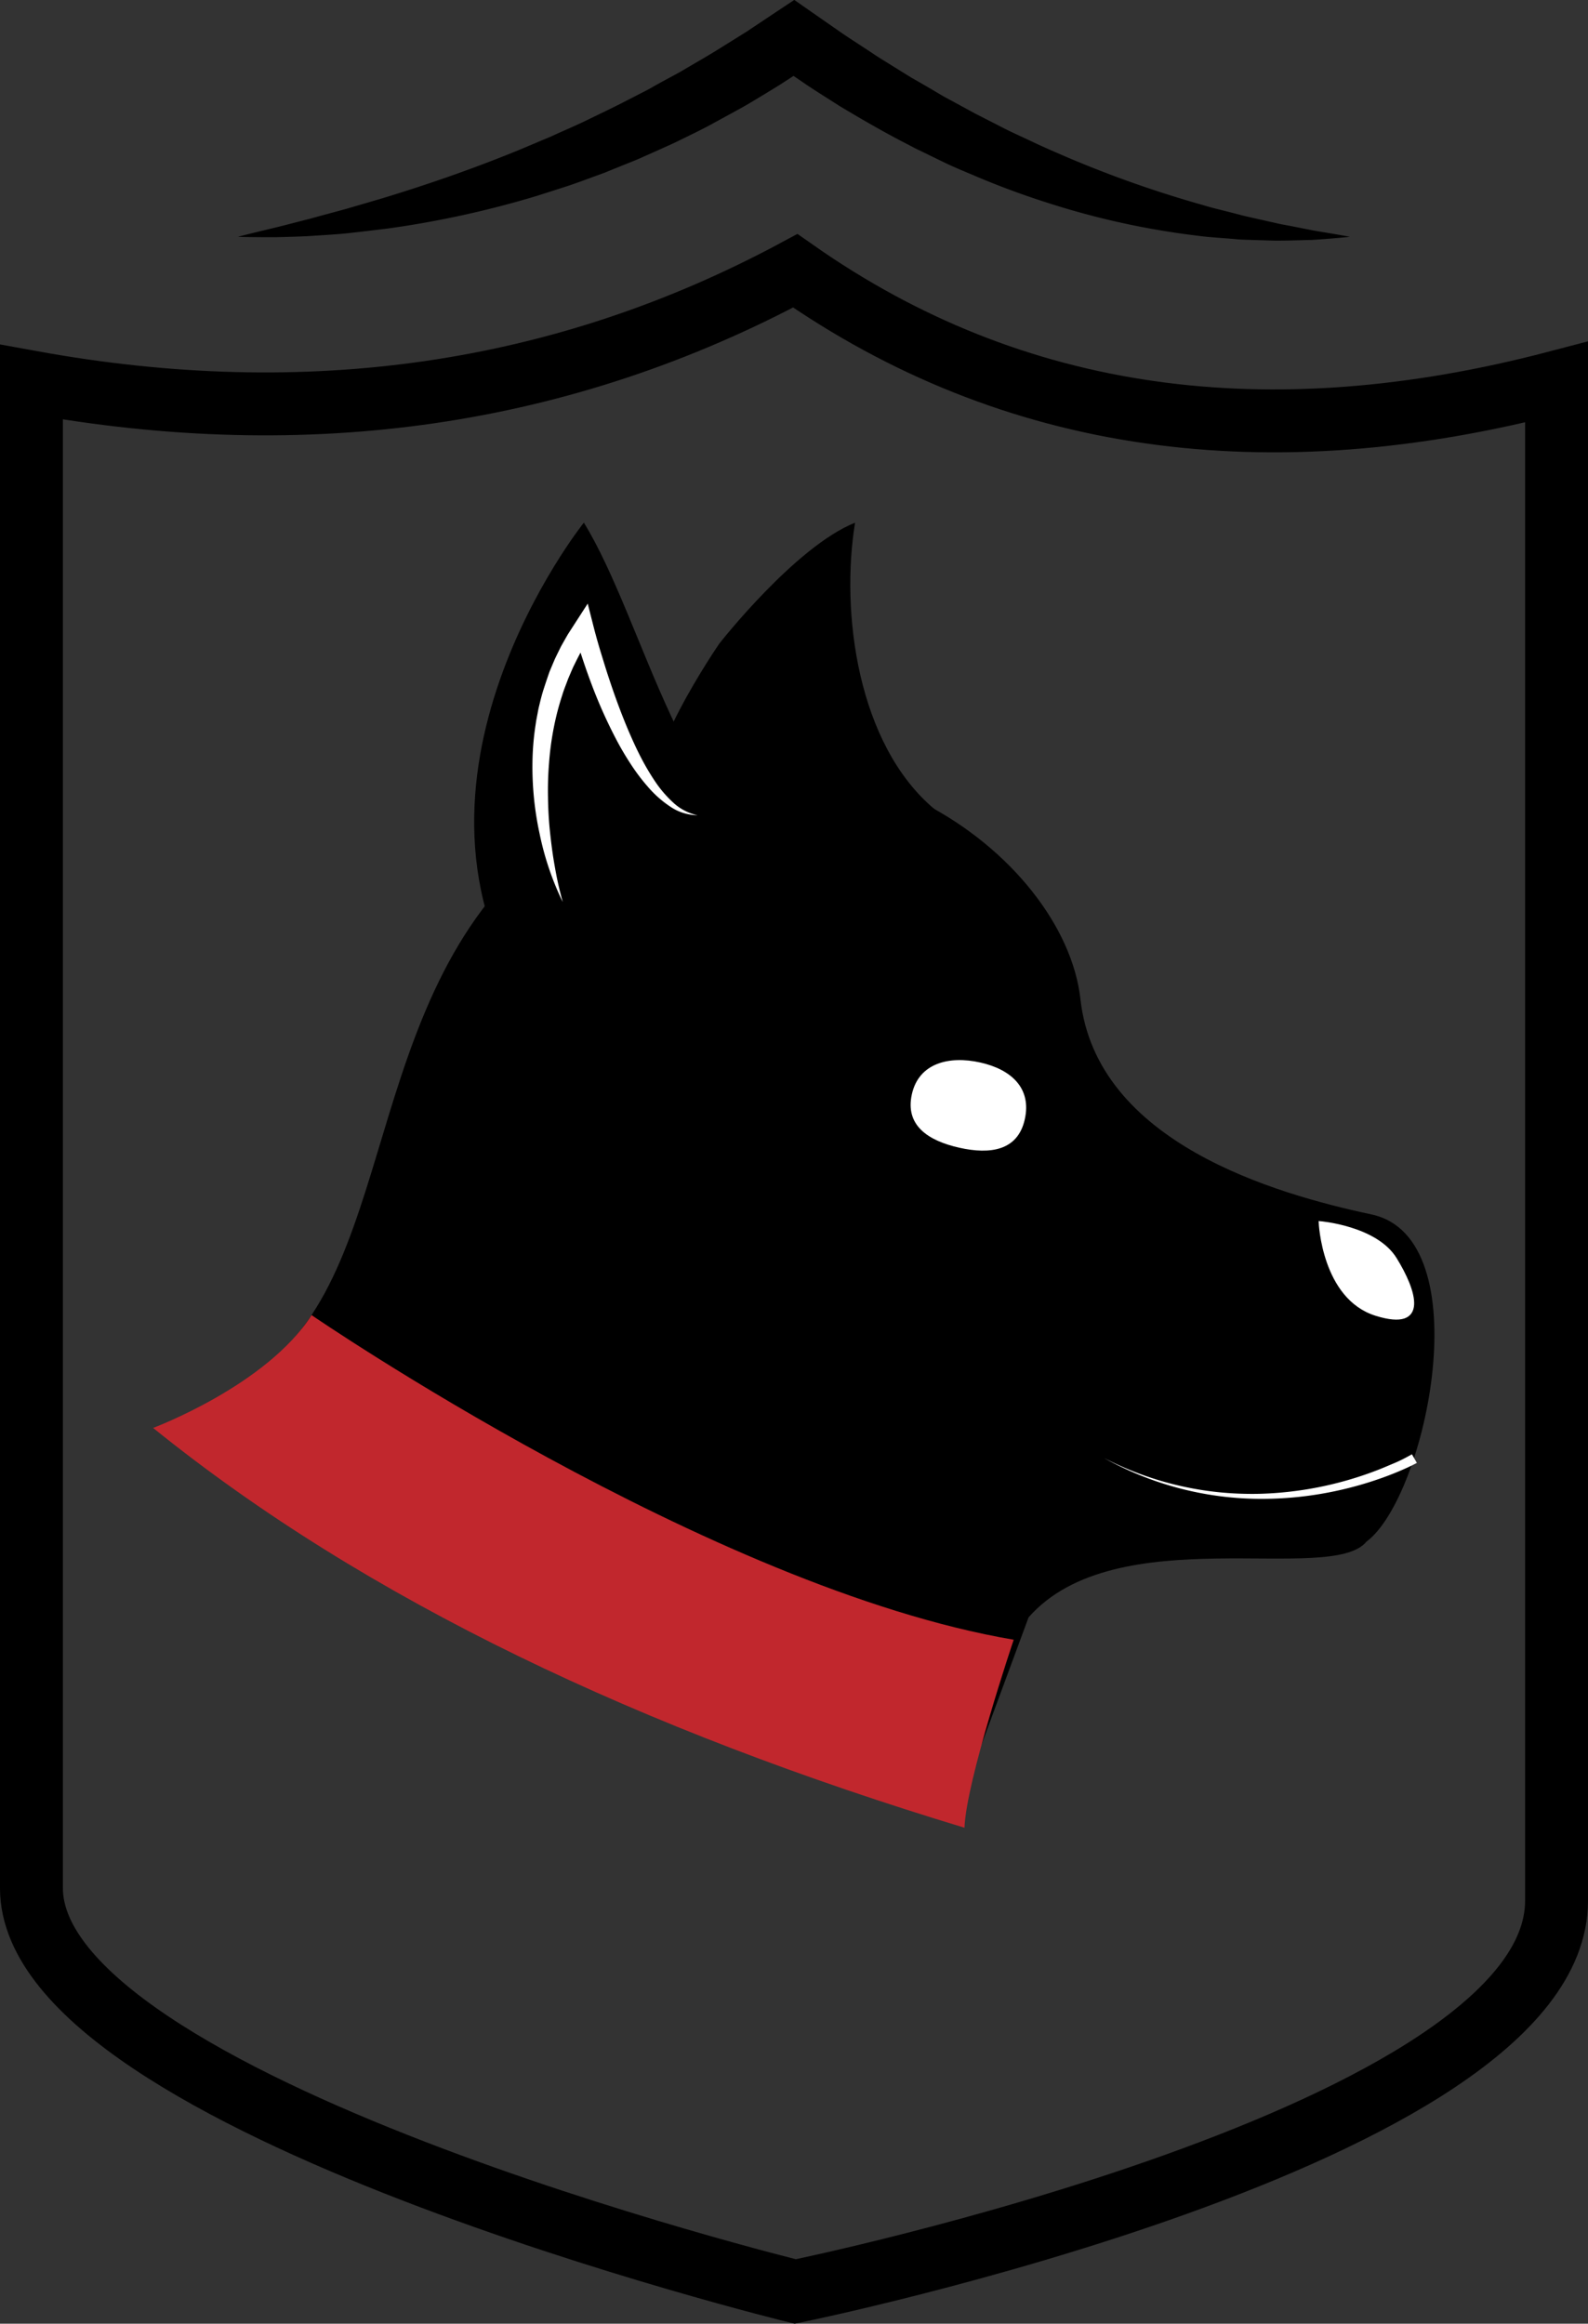
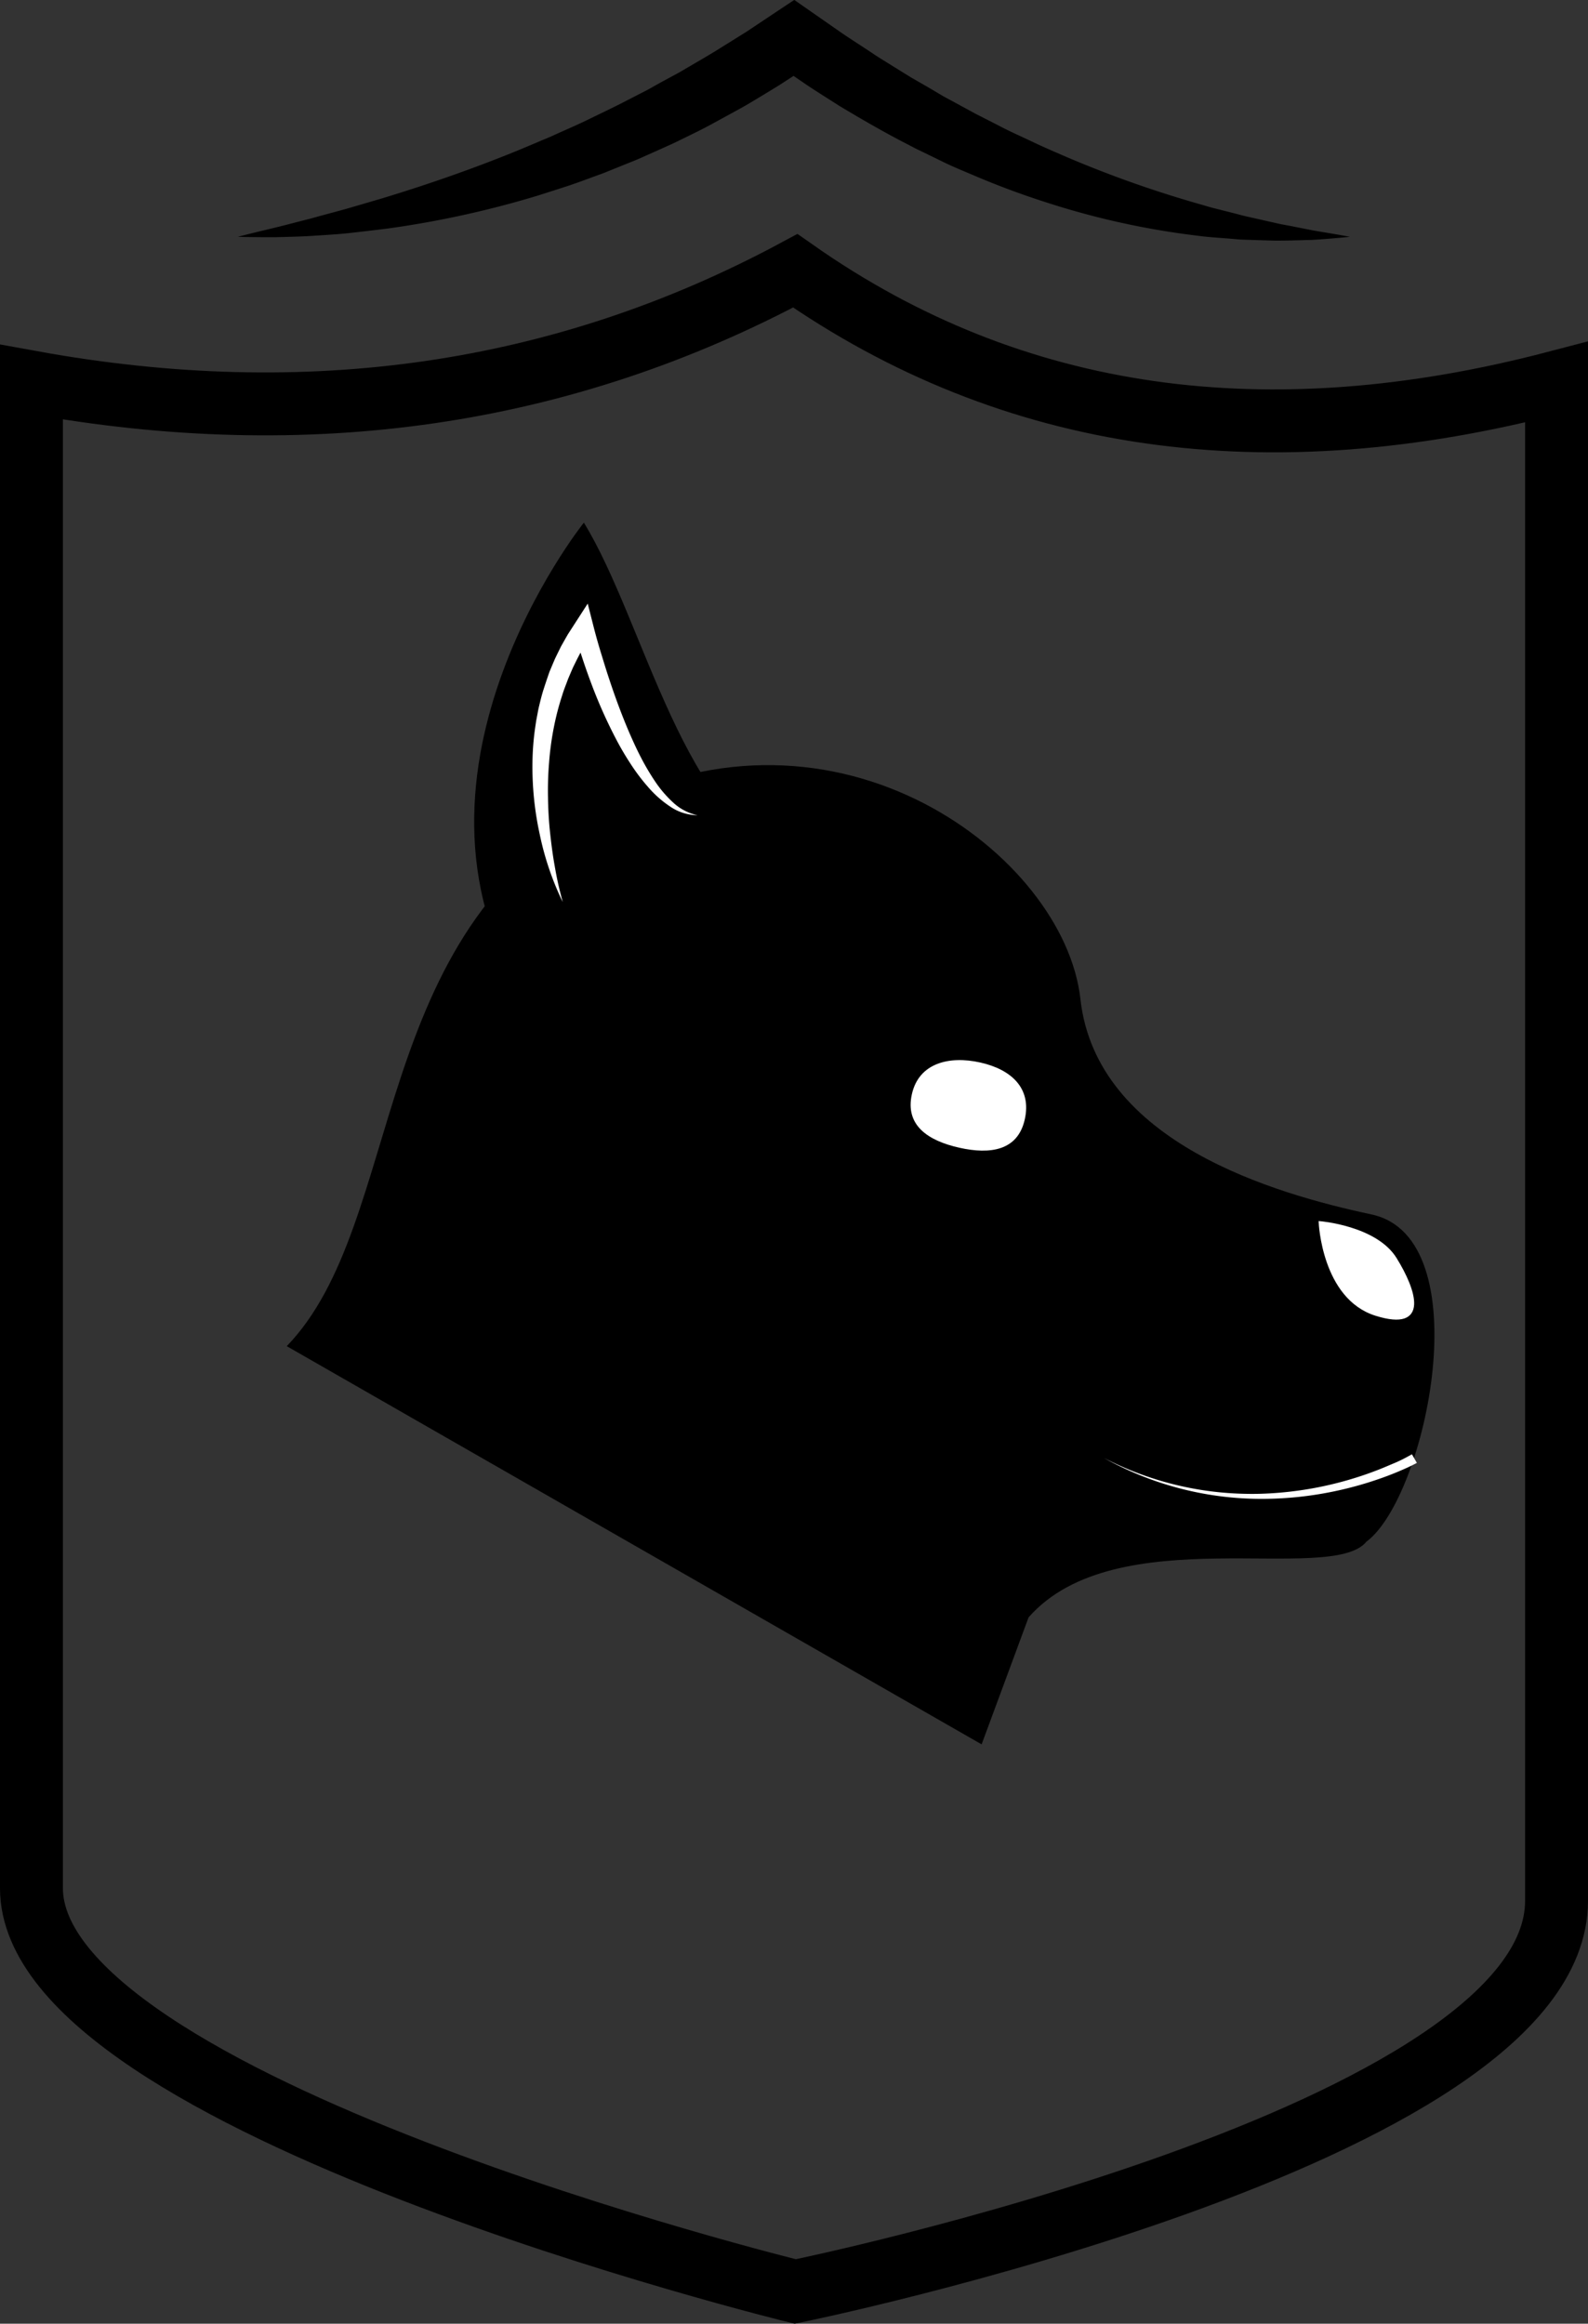
<svg xmlns="http://www.w3.org/2000/svg" id="Слой_1" data-name="Слой 1" viewBox="0 0 631 923.42">
  <rect x="0" y="0" width="631" height="923.42" fill="#333333" stroke="none" />
  <defs>
    <style>.cls-1,.cls-3{fill:#fff;}.cls-2{fill:#c1272d;}.cls-3{stroke:#fff;}.cls-3,.cls-4{stroke-miterlimit:10;}.cls-4{fill:none;stroke:#000;stroke-width:25px;}</style>
  </defs>
  <path d="M730.94,585.34c47.54-49.13,31.69-164.82,125.2-214s183.83,19,190.17,76.07S1123.67,524.84,1162,533c43.4,9.29,21.93,112.13-2,130-14.26,17.43-99.42-9.51-134.29,30.11l-18.66,50.47L730.94,585.34" transform="translate(-617 -50.39)" />
  <path d="M933,391.2c-44.07-12.46-59.71-93.62-84-133.12,0,0-82.41,103-20.6,193.34" transform="translate(-617 -50.39)" />
  <path class="cls-1" d="M1024.19,495.26c-2.77,12.38-13.68,14-26.06,11.21s-21.56-8.87-18.79-21.26,14.8-15.36,27.18-12.59S1027,482.87,1024.19,495.26Z" transform="translate(-617 -50.39)" />
-   <path class="cls-2" d="M740.8,573s158.17,108.51,279,129c0,0-18.89,56-19.56,74.71C872.44,738,762.73,686.48,677.84,617.83,677.84,617.83,722.93,601,740.8,573Z" transform="translate(-617 -50.39)" />
-   <path d="M902.86,306.1s30.14-38.51,53.91-48c-5.8,35.36.8,88.16,31.74,114,0,0-103.55,14.95-111.35-1.26S902.86,306.1,902.86,306.1Z" transform="translate(-617 -50.39)" />
  <path class="cls-1" d="M840.59,408.83a115.79,115.79,0,0,1-9.15-27,125.22,125.22,0,0,1-2.86-28.7,105.85,105.85,0,0,1,1.21-14.52l.27-1.81.34-1.8c.24-1.19.43-2.4.71-3.59.57-2.38,1.14-4.76,1.89-7.09s1.53-4.66,2.35-7l1.43-3.4.72-1.69.8-1.66,1.63-3.31,1.81-3.21.92-1.6,1-1.55,2-3.1,4.87-7.54,2.24,8.79c.89,3.52,1.91,7.16,3,10.71s2.17,7.14,3.36,10.67c2.34,7.08,4.92,14.08,7.84,20.91,1.48,3.4,3,6.78,4.72,10.07a95.5,95.5,0,0,0,5.62,9.52,46,46,0,0,0,7.13,8.34,20.4,20.4,0,0,0,9.73,5.08,19.54,19.54,0,0,1-10.93-3.48,42.65,42.65,0,0,1-8.73-7.74,78.25,78.25,0,0,1-7-9.29c-2.12-3.23-4.06-6.56-5.85-10a194.86,194.86,0,0,1-9.4-21c-2.71-7.18-5.11-14.37-7.17-21.87l7.11,1.25A100.58,100.58,0,0,0,845.49,314l-.75,1.51-.68,1.56-1.33,3.12c-.76,2.13-1.66,4.22-2.3,6.39A106.15,106.15,0,0,0,837,339.82a116.34,116.34,0,0,0-1.82,13.6,135.38,135.38,0,0,0-.43,13.82c.07,4.63.31,9.27.81,13.9s1.09,9.28,1.94,13.89c.4,2.31.85,4.62,1.37,6.91S840,406.54,840.59,408.83Z" transform="translate(-617 -50.39)" />
  <path class="cls-3" d="M1141.49,536.17s1.2,30,22.21,36.6,15.6-9.6,7.8-22.2S1141.49,536.17,1141.49,536.17Z" transform="translate(-617 -50.39)" />
  <path class="cls-1" d="M1180,631.73c-2.51,1.34-4.94,2.42-7.46,3.48s-5,2-7.59,2.9a143.88,143.88,0,0,1-15.58,4.44,141,141,0,0,1-32.09,3.47,128.58,128.58,0,0,1-61.6-16.24,127.3,127.3,0,0,0,45.69,13.61,131.86,131.86,0,0,0,15.9.63,140.34,140.34,0,0,0,46.48-9.2c2.47-.93,4.89-2,7.29-3s4.79-2.27,7-3.51Z" transform="translate(-617 -50.39)" />
  <path class="cls-4" d="M1235.5,805.74C1235.5,899.23,933,961,933,961S629.5,886.71,629.5,800.73V202.24Q794.59,232.29,933,158c86.7,60.81,187.93,74.29,302.5,44.24Z" transform="translate(-617 -50.39)" />
  <path d="M711.5,144.5c4.84-1.28,9.67-2.41,14.48-3.57s9.6-2.47,14.38-3.66c4.75-1.35,9.52-2.57,14.25-3.89l14.12-4.13c18.74-5.69,37.12-12.11,55-19.47l6.69-2.81c2.23-1,4.48-1.82,6.67-2.86,4.38-2,8.84-3.88,13.19-6s8.69-4.18,13-6.35l6.42-3.3c2.13-1.12,4.31-2.15,6.4-3.36s4.2-2.35,6.32-3.5,4.25-2.24,6.31-3.49c4.14-2.45,8.32-4.83,12.43-7.34l12.25-7.63,12-8,7.2-4.78,7.08,4.94,11.94,8.31c4,2.72,8.1,5.3,12.14,8,2,1.38,4.07,2.62,6.12,3.9l6.17,3.83,3.09,1.91,3.14,1.8q3.15,1.8,6.27,3.65l3.12,1.85c1,.59,2.12,1.15,3.18,1.73l6.38,3.47,3.18,1.73c1.06.58,2.16,1.08,3.23,1.65l6.46,3.3c4.27,2.28,8.71,4.19,13.08,6.28s8.82,4,13.26,5.92a446.48,446.48,0,0,0,55,19.38c2.34.74,4.72,1.31,7.09,1.91s4.76,1.19,7.13,1.83,4.79,1.12,7.19,1.68l7.22,1.63c2.41.58,4.85.93,7.28,1.44l7.3,1.44c4.9.86,9.82,1.61,14.76,2.56q-7.47.75-15,1.23c-5,.11-10,.32-15.09.28l-7.56-.22c-2.52-.11-5.06-.1-7.57-.34s-5-.41-7.55-.61-5.06-.4-7.56-.75a316.58,316.58,0,0,1-59.5-13q-14.58-4.62-28.69-10.59c-4.67-2-9.44-3.9-14-6.19L984.1,111c-1.14-.56-2.3-1.1-3.44-1.67l-3.39-1.77c-9.07-4.66-17.88-9.78-26.6-15-4.28-2.74-8.6-5.43-12.84-8.24l-12.58-8.61,14.28.16-12.76,8.29q-6.48,4-13,7.87c-4.41,2.51-8.89,4.89-13.33,7.34s-9,4.62-13.58,6.86c-2.25,1.16-4.6,2.13-6.9,3.2L873,112.53c-2.29,1.08-4.66,2-7,2.94l-7,2.83c-2.33,1-4.73,1.79-7.1,2.68s-4.75,1.74-7.14,2.58-4.8,1.58-7.21,2.37l-7.22,2.3a389.35,389.35,0,0,1-59,12.94c-5,.63-10,1.21-14.93,1.77s-10,.82-15,1.16-10,.4-15,.56C721.47,144.66,716.48,144.64,711.5,144.5Z" transform="translate(-617 -50.39)" />
</svg>